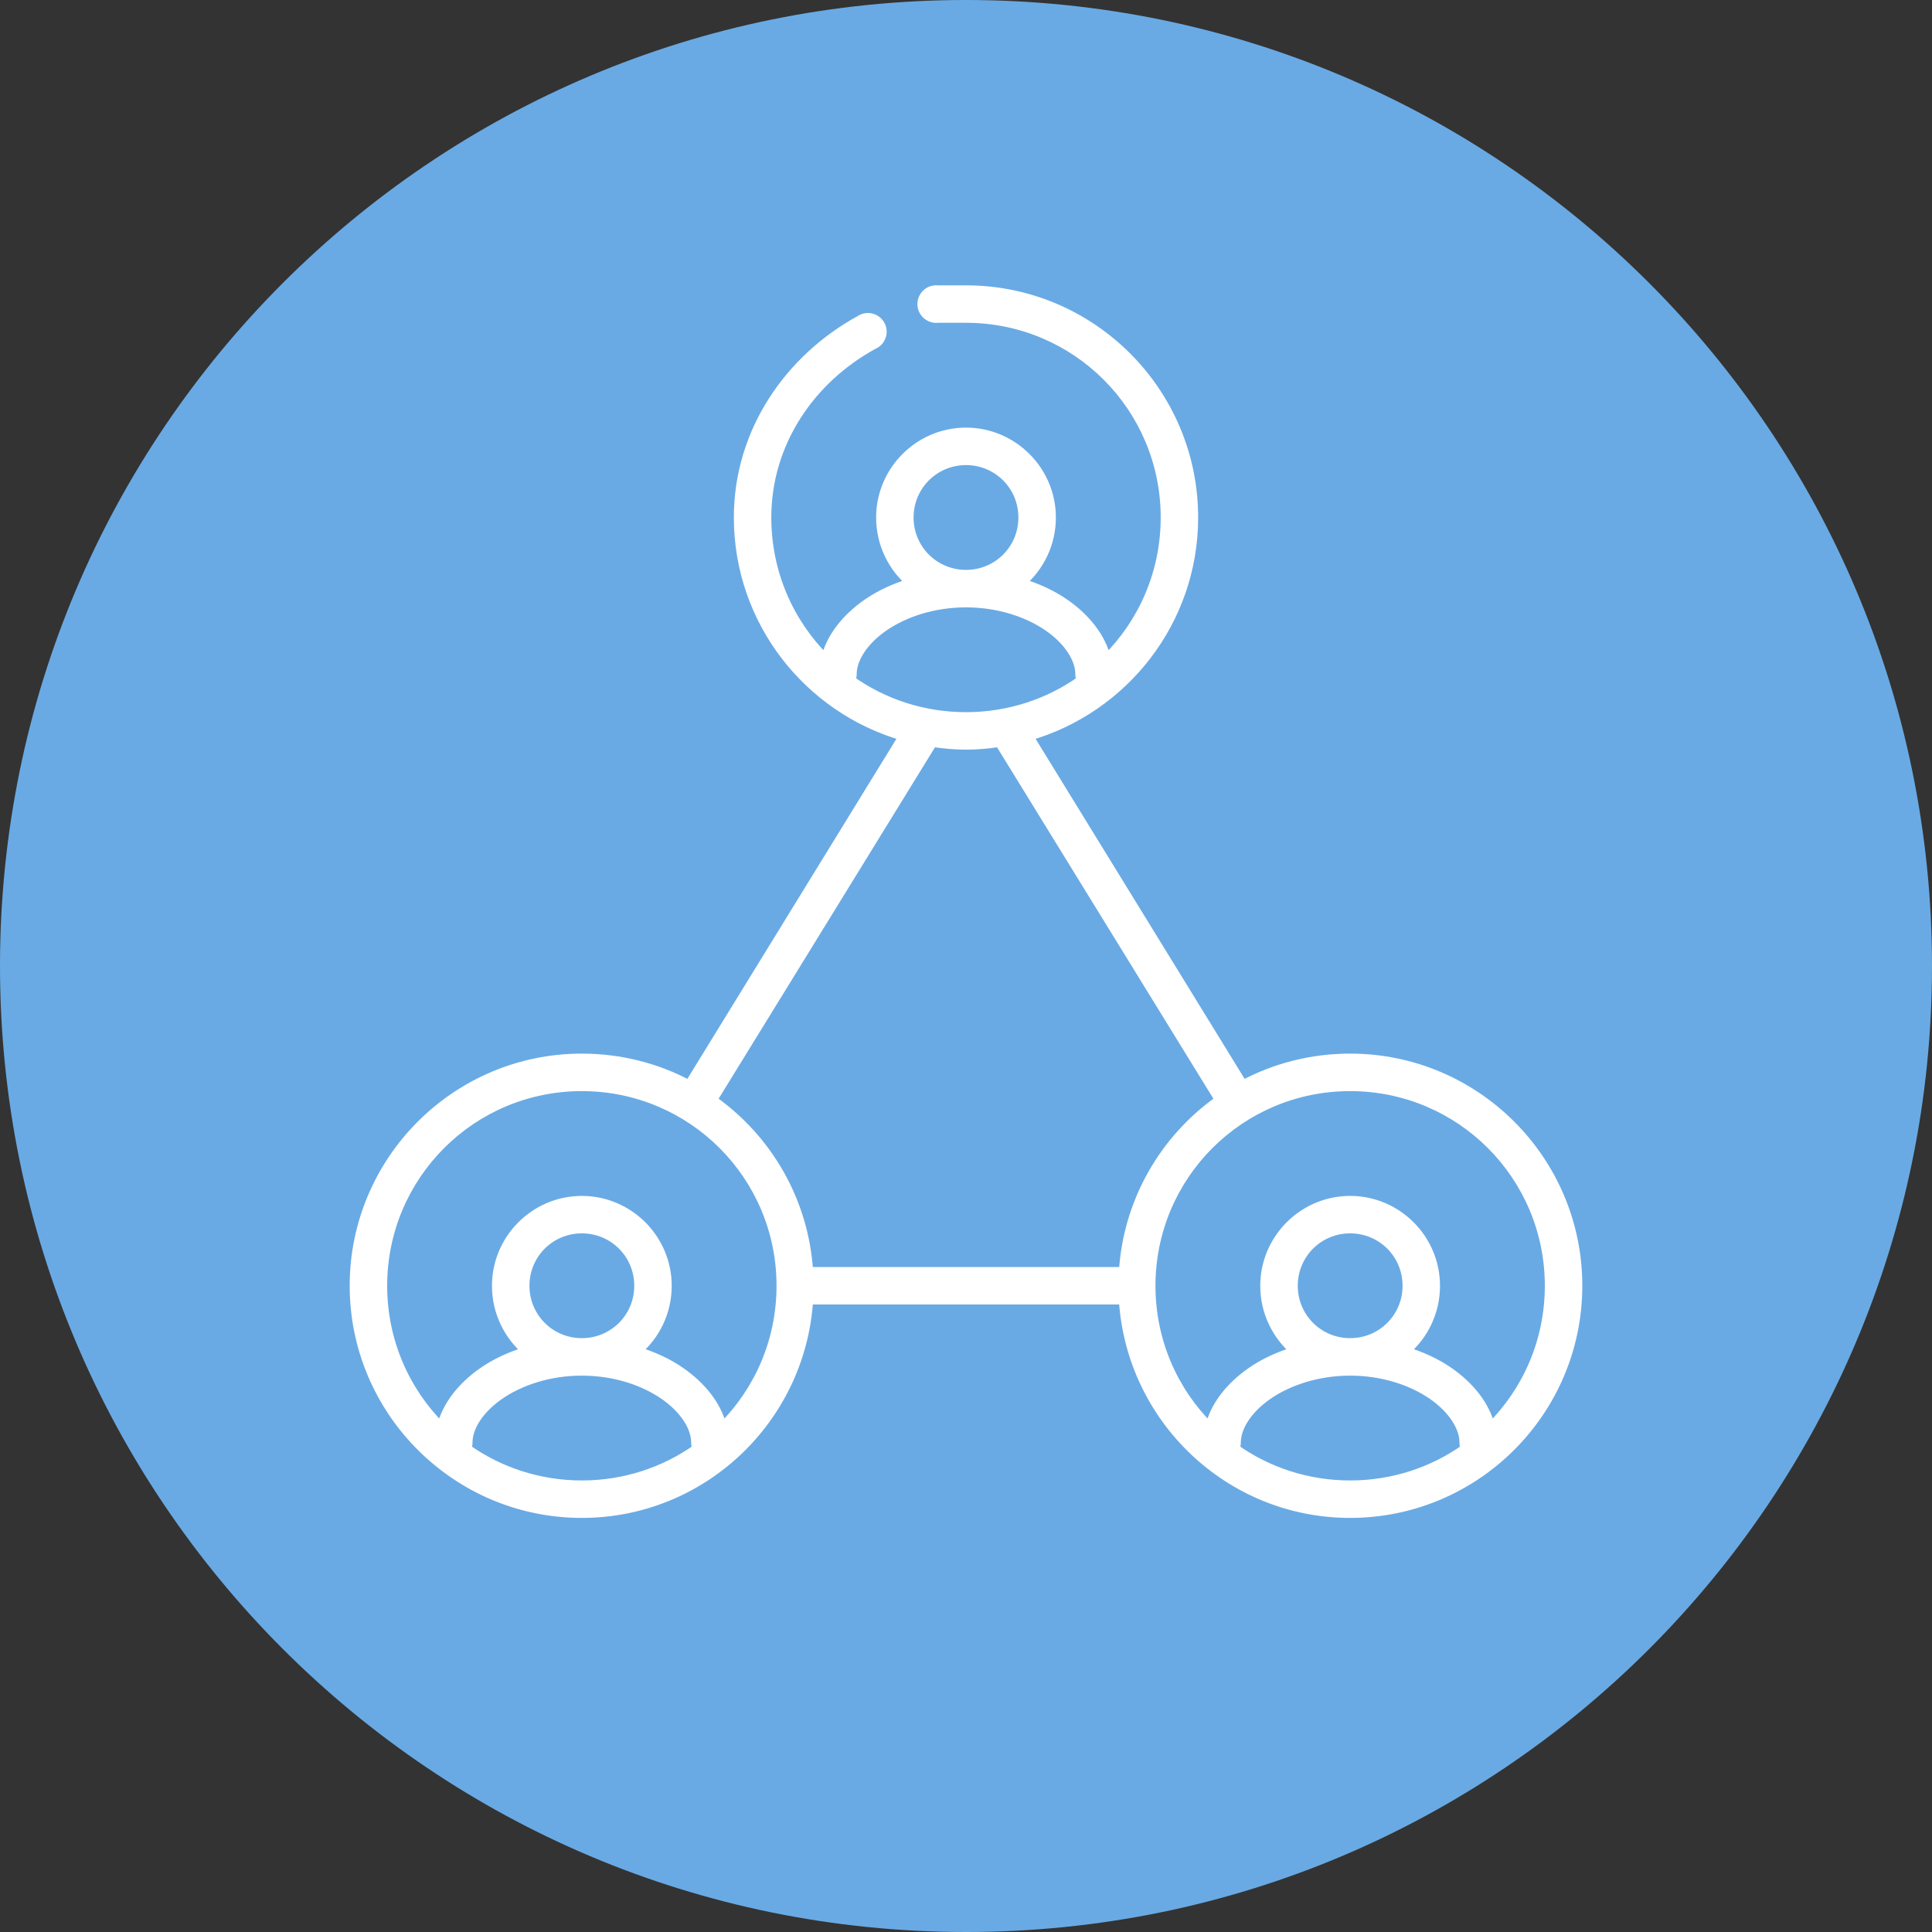
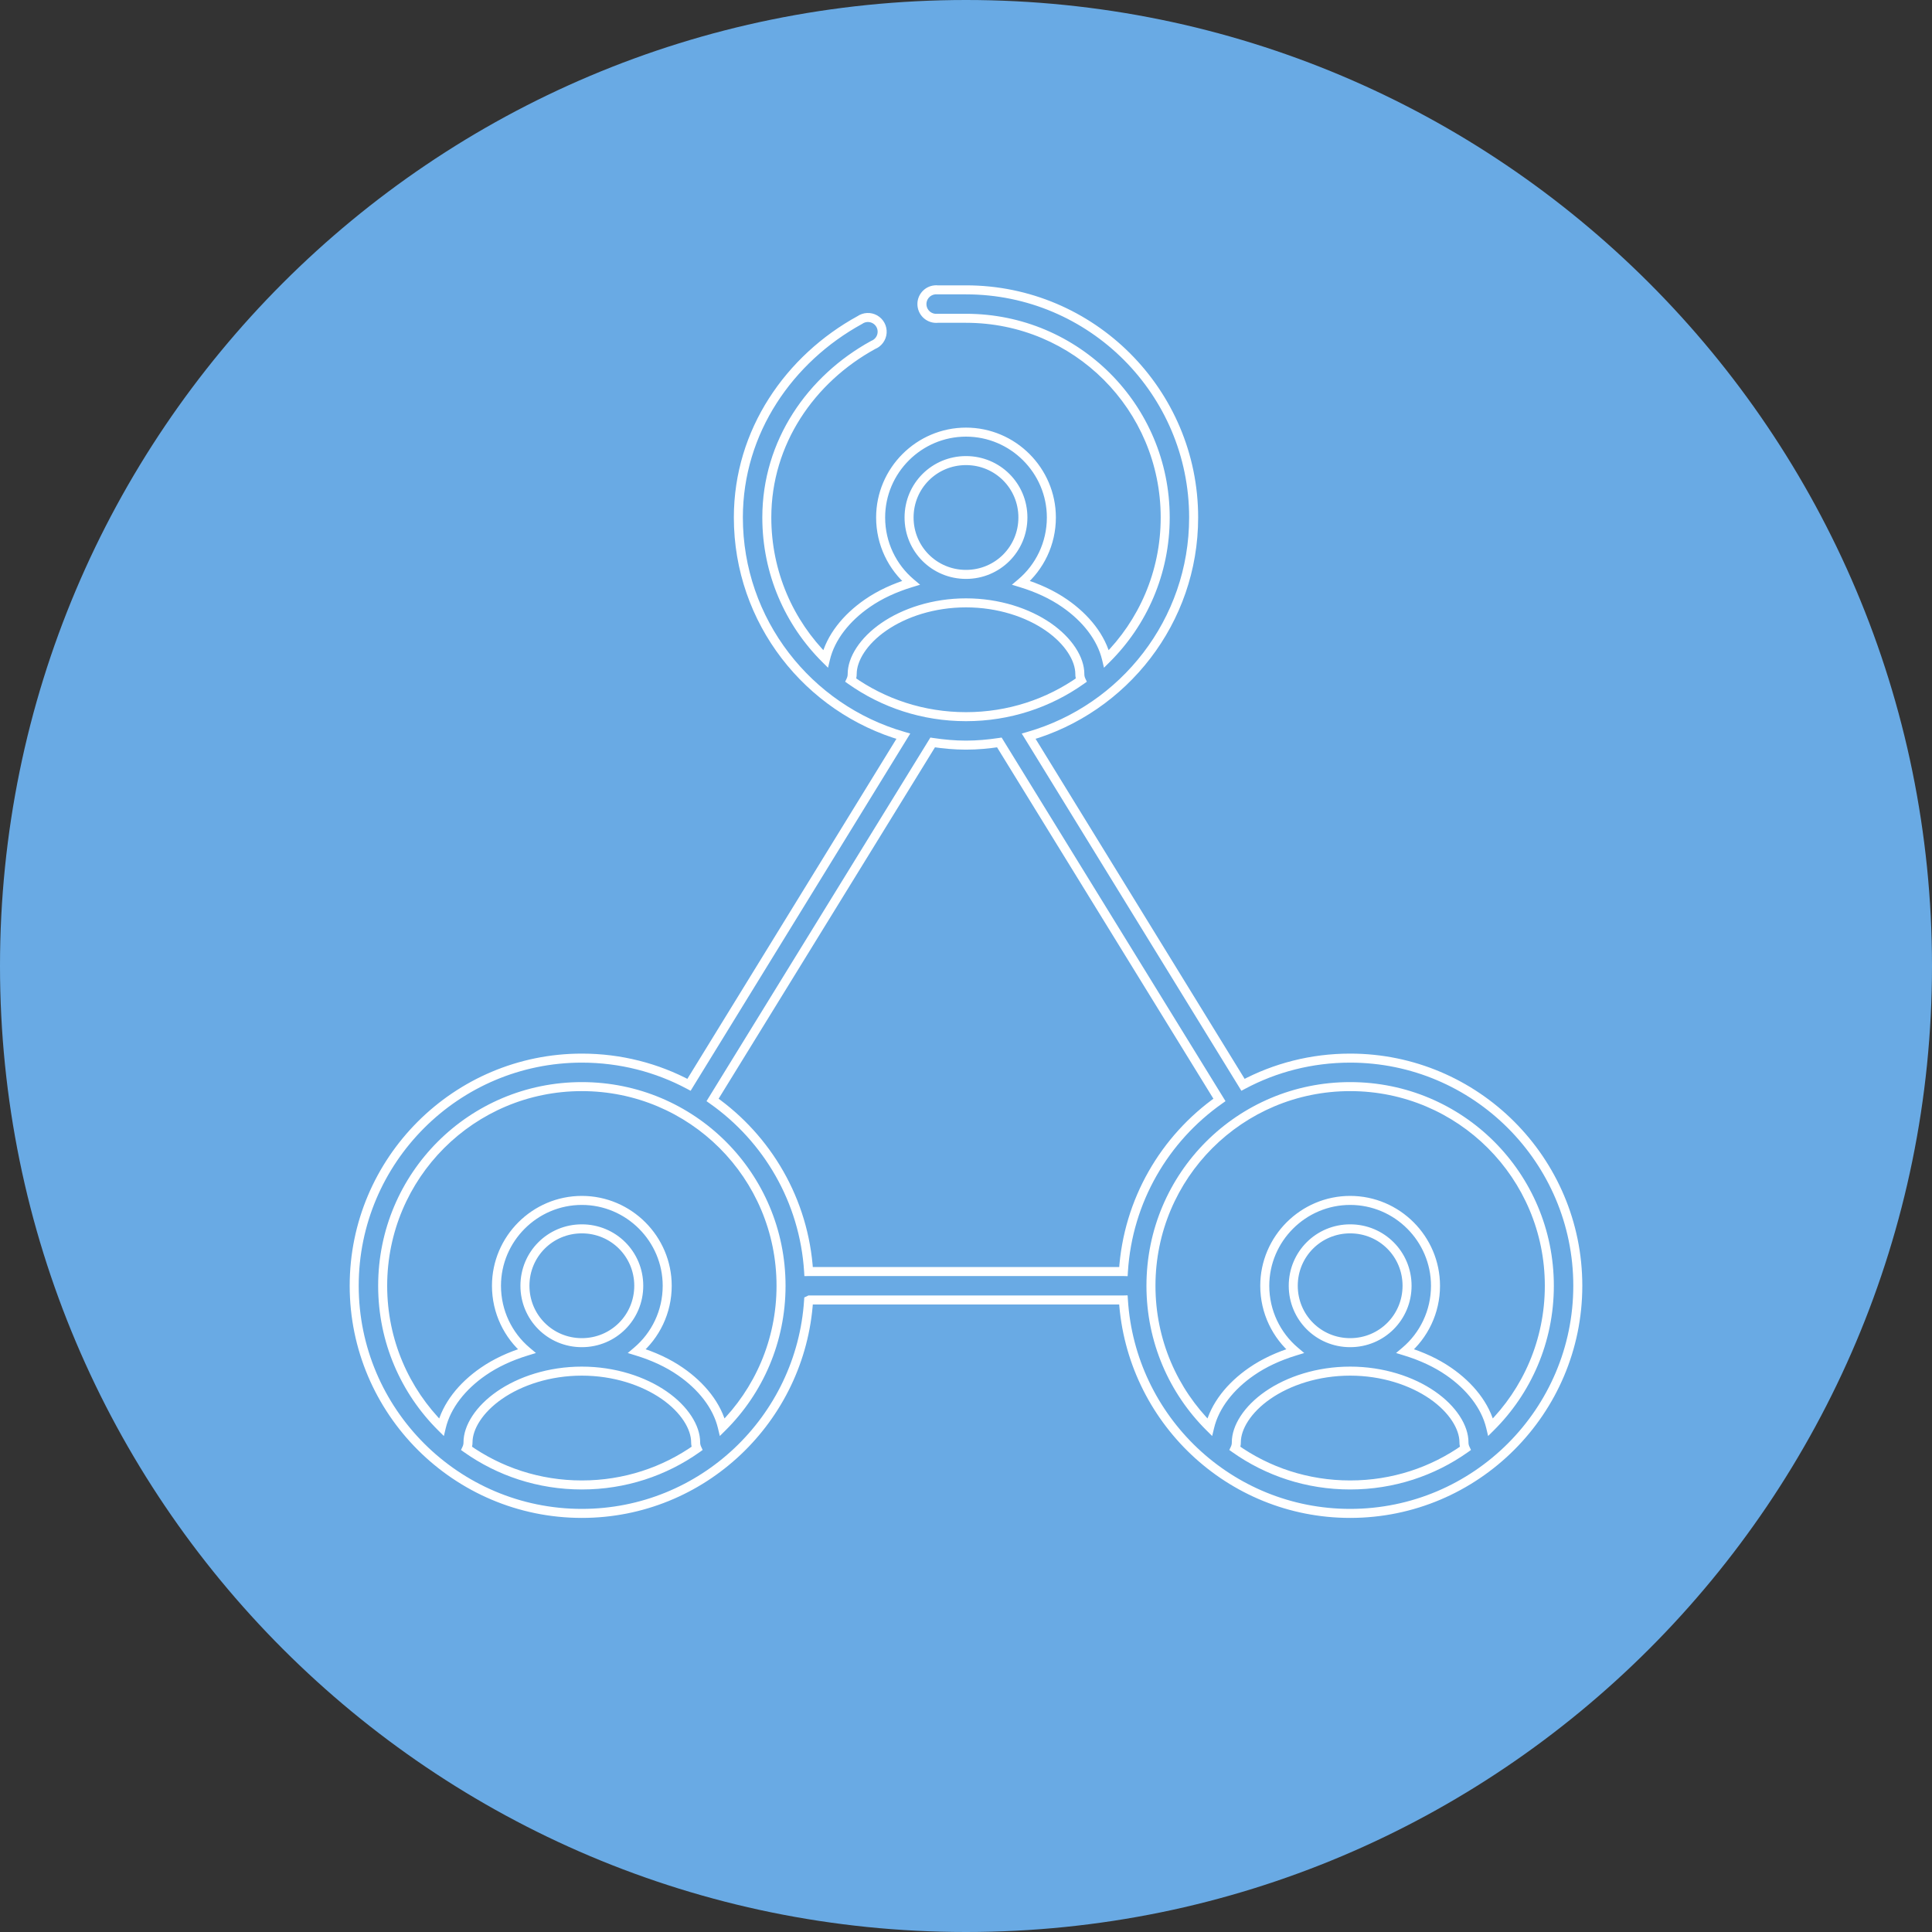
<svg xmlns="http://www.w3.org/2000/svg" width="75" height="75" viewBox="0 0 75 75" fill="none">
  <rect x="0" y="0" width="75" height="75" fill="#333333" stroke="none" />
  <path fill-rule="evenodd" clip-rule="evenodd" d="M37.5 75C58.211 75 75 58.211 75 37.5C75 16.789 58.211 0 37.5 0C16.789 0 0 16.789 0 37.5C0 58.211 16.789 75 37.5 75Z" fill="#69AAE4" />
-   <path fill-rule="evenodd" clip-rule="evenodd" d="M36.395 12.357C36.09 12.385 35.82 12.161 35.791 11.856C35.763 11.551 35.987 11.281 36.292 11.252C36.326 11.249 36.361 11.249 36.395 11.252H37.5C42.374 11.252 46.337 15.215 46.337 20.089C46.337 24.117 43.625 27.52 39.934 28.58L48.253 42.112C49.492 41.449 50.911 41.076 52.413 41.076C57.287 41.076 61.25 45.039 61.25 49.913C61.25 54.787 57.287 58.749 52.413 58.749C47.726 58.749 43.899 55.08 43.61 50.465C43.599 50.465 43.587 50.465 43.576 50.465H31.424C31.413 50.471 31.402 50.477 31.39 50.482C31.093 55.089 27.268 58.749 22.587 58.749C17.713 58.749 13.75 54.787 13.75 49.913C13.75 45.039 17.713 41.076 22.587 41.076C24.089 41.076 25.508 41.449 26.747 42.112L35.066 28.58C31.375 27.52 28.663 24.117 28.663 20.089C28.663 16.738 30.652 13.919 33.375 12.426C33.549 12.303 33.779 12.291 33.965 12.396C34.151 12.501 34.259 12.704 34.244 12.917C34.228 13.13 34.092 13.315 33.893 13.392C31.484 14.714 29.767 17.173 29.767 20.089C29.767 22.236 30.637 24.177 32.046 25.577C32.245 24.739 32.855 23.983 33.668 23.42C34.159 23.08 34.727 22.819 35.36 22.626C34.639 22.017 34.186 21.101 34.186 20.089C34.186 18.265 35.676 16.775 37.5 16.775C39.324 16.775 40.814 18.265 40.814 20.089C40.814 21.101 40.361 22.017 39.64 22.626C40.273 22.819 40.841 23.08 41.332 23.42C42.145 23.983 42.755 24.739 42.954 25.577C44.363 24.177 45.233 22.236 45.233 20.089C45.233 15.812 41.777 12.357 37.5 12.357H36.395ZM39.709 20.089C39.709 18.862 38.726 17.88 37.5 17.88C36.273 17.88 35.29 18.862 35.29 20.089C35.29 21.316 36.273 22.298 37.5 22.298C38.726 22.298 39.709 21.316 39.709 20.089ZM37.5 23.403C38.761 23.403 39.895 23.782 40.693 24.335C41.492 24.888 41.919 25.59 41.919 26.164C41.917 26.248 41.935 26.33 41.971 26.406C40.709 27.299 39.166 27.821 37.5 27.821C35.834 27.821 34.291 27.299 33.03 26.406C33.065 26.33 33.083 26.248 33.081 26.164C33.081 25.59 33.508 24.888 34.307 24.335C35.106 23.782 36.239 23.403 37.5 23.403ZM37.5 28.926C37.058 28.926 36.631 28.885 36.206 28.822L27.662 42.699C29.789 44.198 31.218 46.608 31.39 49.361L31.407 49.361L31.425 49.361H43.576C43.587 49.361 43.599 49.361 43.611 49.361C43.783 46.608 45.212 44.198 47.339 42.699L38.795 28.822C38.37 28.885 37.943 28.926 37.5 28.926ZM22.587 42.182C26.864 42.182 30.32 45.637 30.32 49.914C30.32 52.061 29.451 54.002 28.041 55.402C27.842 54.564 27.232 53.808 26.419 53.245C25.928 52.905 25.36 52.644 24.727 52.451C25.448 51.842 25.901 50.926 25.901 49.914C25.901 48.09 24.411 46.6 22.587 46.6C20.763 46.6 19.273 48.09 19.273 49.914C19.273 50.926 19.726 51.842 20.447 52.451C19.814 52.644 19.246 52.905 18.755 53.245C17.942 53.808 17.332 54.564 17.133 55.402C15.724 54.002 14.855 52.061 14.855 49.914C14.855 45.637 18.31 42.182 22.587 42.182ZM60.145 49.914C60.145 45.637 56.69 42.182 52.413 42.182C48.135 42.182 44.68 45.637 44.68 49.914C44.68 52.061 45.549 54.002 46.958 55.402C47.157 54.564 47.767 53.808 48.581 53.245C49.071 52.905 49.64 52.644 50.272 52.451C49.552 51.842 49.099 50.926 49.099 49.914C49.099 48.09 50.589 46.6 52.413 46.6C54.236 46.6 55.726 48.09 55.726 49.914C55.726 50.926 55.273 51.842 54.553 52.451C55.185 52.644 55.754 52.905 56.244 53.245C57.058 53.808 57.667 54.564 57.867 55.402C59.276 54.002 60.145 52.061 60.145 49.914ZM22.587 47.704C23.814 47.704 24.797 48.687 24.797 49.913C24.797 51.14 23.814 52.123 22.587 52.123C21.36 52.123 20.378 51.14 20.378 49.913C20.378 48.687 21.36 47.704 22.587 47.704ZM54.622 49.913C54.622 48.687 53.64 47.704 52.413 47.704C51.186 47.704 50.204 48.687 50.204 49.913C50.204 51.14 51.186 52.123 52.413 52.123C53.64 52.123 54.622 51.14 54.622 49.913ZM22.587 53.227C23.848 53.227 24.981 53.606 25.78 54.159C26.578 54.712 27.005 55.414 27.005 55.989C27.004 56.072 27.022 56.154 27.057 56.23C25.795 57.124 24.253 57.645 22.587 57.645C20.92 57.645 19.378 57.124 18.116 56.23C18.152 56.154 18.169 56.072 18.168 55.989C18.168 55.414 18.595 54.712 19.393 54.159C20.192 53.606 21.326 53.227 22.587 53.227ZM55.606 54.159C54.807 53.606 53.673 53.227 52.413 53.227C51.152 53.227 50.018 53.606 49.219 54.159C48.421 54.712 47.994 55.414 47.994 55.989C47.995 56.072 47.977 56.154 47.942 56.23C49.204 57.124 50.746 57.645 52.413 57.645C54.079 57.645 55.621 57.124 56.883 56.23C56.848 56.154 56.83 56.072 56.831 55.989C56.831 55.414 56.404 54.712 55.606 54.159Z" fill="white" />
  <path d="M35.791 11.856L35.965 11.84V11.84L35.791 11.856ZM36.395 12.357V12.181H36.387L36.379 12.182L36.395 12.357ZM36.292 11.252L36.308 11.426L36.308 11.426L36.292 11.252ZM36.395 11.252L36.379 11.426L36.387 11.427H36.395V11.252ZM39.934 28.58L39.885 28.412L39.664 28.476L39.785 28.672L39.934 28.58ZM48.253 42.112L48.104 42.203L48.19 42.344L48.336 42.266L48.253 42.112ZM43.61 50.465L43.785 50.454L43.774 50.285L43.605 50.29L43.61 50.465ZM43.576 50.465L43.581 50.29H43.576V50.465ZM31.424 50.465V50.29H31.38L31.341 50.311L31.424 50.465ZM31.39 50.482L31.317 50.323L31.222 50.367L31.215 50.471L31.39 50.482ZM26.747 42.112L26.664 42.266L26.81 42.344L26.896 42.203L26.747 42.112ZM35.066 28.58L35.215 28.672L35.336 28.476L35.115 28.412L35.066 28.58ZM33.375 12.426L33.459 12.579L33.468 12.574L33.476 12.569L33.375 12.426ZM33.965 12.396L34.051 12.244V12.244L33.965 12.396ZM34.244 12.917L34.419 12.93V12.93L34.244 12.917ZM33.893 13.392L33.829 13.229L33.819 13.233L33.809 13.239L33.893 13.392ZM32.046 25.577L31.922 25.701L32.144 25.921L32.216 25.618L32.046 25.577ZM33.668 23.42L33.569 23.276L33.569 23.276L33.668 23.42ZM35.36 22.626L35.411 22.793L35.718 22.699L35.473 22.492L35.36 22.626ZM39.64 22.626L39.527 22.492L39.282 22.699L39.589 22.793L39.64 22.626ZM41.332 23.42L41.431 23.276L41.431 23.276L41.332 23.42ZM42.954 25.577L42.784 25.618L42.856 25.921L43.078 25.701L42.954 25.577ZM40.693 24.335L40.594 24.479L40.594 24.479L40.693 24.335ZM41.919 26.164L42.094 26.167V26.164H41.919ZM41.971 26.406L42.072 26.549L42.191 26.464L42.129 26.332L41.971 26.406ZM33.03 26.406L32.871 26.332L32.809 26.464L32.929 26.549L33.03 26.406ZM33.081 26.164H32.907L32.907 26.167L33.081 26.164ZM34.307 24.335L34.407 24.479L34.407 24.479L34.307 24.335ZM36.206 28.822L36.231 28.649L36.117 28.632L36.057 28.73L36.206 28.822ZM27.662 42.699L27.513 42.607L27.427 42.747L27.561 42.842L27.662 42.699ZM31.39 49.361L31.216 49.372L31.226 49.539L31.393 49.536L31.39 49.361ZM31.407 49.361L31.41 49.185L31.404 49.186L31.407 49.361ZM31.425 49.361L31.422 49.536H31.425V49.361ZM43.576 49.361V49.536L43.581 49.536L43.576 49.361ZM43.611 49.361L43.605 49.536L43.775 49.541L43.785 49.372L43.611 49.361ZM47.339 42.699L47.44 42.842L47.574 42.747L47.488 42.607L47.339 42.699ZM38.795 28.822L38.944 28.73L38.883 28.632L38.769 28.649L38.795 28.822ZM28.041 55.402L27.871 55.443L27.943 55.746L28.165 55.526L28.041 55.402ZM26.419 53.245L26.518 53.101L26.518 53.101L26.419 53.245ZM24.727 52.451L24.614 52.317L24.369 52.524L24.676 52.618L24.727 52.451ZM20.447 52.451L20.498 52.618L20.805 52.524L20.56 52.317L20.447 52.451ZM18.755 53.245L18.656 53.101L18.656 53.101L18.755 53.245ZM17.133 55.402L17.009 55.526L17.231 55.746L17.303 55.443L17.133 55.402ZM46.958 55.402L46.835 55.526L47.056 55.746L47.129 55.443L46.958 55.402ZM48.581 53.245L48.481 53.101L48.481 53.101L48.581 53.245ZM50.272 52.451L50.323 52.618L50.63 52.524L50.385 52.317L50.272 52.451ZM54.553 52.451L54.44 52.317L54.195 52.524L54.502 52.618L54.553 52.451ZM56.244 53.245L56.344 53.101L56.344 53.101L56.244 53.245ZM57.867 55.402L57.697 55.443L57.769 55.746L57.99 55.526L57.867 55.402ZM25.78 54.159L25.879 54.015H25.879L25.78 54.159ZM27.005 55.989L27.18 55.991V55.989H27.005ZM27.057 56.23L27.158 56.373L27.277 56.288L27.216 56.156L27.057 56.23ZM18.116 56.23L17.958 56.156L17.896 56.288L18.015 56.373L18.116 56.23ZM18.168 55.989H17.993L17.993 55.991L18.168 55.989ZM19.393 54.159L19.294 54.015H19.294L19.393 54.159ZM55.606 54.159L55.705 54.015H55.705L55.606 54.159ZM49.219 54.159L49.12 54.015H49.12L49.219 54.159ZM47.994 55.989H47.819L47.819 55.991L47.994 55.989ZM47.942 56.23L47.784 56.156L47.722 56.288L47.841 56.373L47.942 56.23ZM56.883 56.23L56.984 56.373L57.103 56.288L57.042 56.156L56.883 56.23ZM56.831 55.989L57.006 55.991V55.989H56.831ZM35.617 11.872C35.655 12.274 36.01 12.568 36.412 12.531L36.379 12.182C36.17 12.202 35.985 12.049 35.965 11.84L35.617 11.872ZM36.276 11.078C35.874 11.115 35.579 11.471 35.617 11.872L35.965 11.84C35.946 11.631 36.099 11.446 36.308 11.426L36.276 11.078ZM36.412 11.078C36.366 11.073 36.321 11.073 36.275 11.078L36.308 11.426C36.332 11.424 36.355 11.424 36.379 11.426L36.412 11.078ZM37.5 11.077H36.395V11.427H37.5V11.077ZM46.512 20.089C46.512 15.118 42.471 11.077 37.5 11.077V11.427C42.278 11.427 46.162 15.312 46.162 20.089H46.512ZM39.982 28.748C43.746 27.667 46.512 24.198 46.512 20.089H46.162C46.162 24.037 43.504 27.373 39.885 28.412L39.982 28.748ZM48.402 42.02L40.083 28.489L39.785 28.672L48.104 42.203L48.402 42.02ZM52.413 40.901C50.882 40.901 49.435 41.281 48.171 41.957L48.336 42.266C49.55 41.617 50.941 41.251 52.413 41.251V40.901ZM61.425 49.913C61.425 44.942 57.384 40.901 52.413 40.901V41.251C57.19 41.251 61.075 45.136 61.075 49.913H61.425ZM52.413 58.925C57.384 58.925 61.425 54.883 61.425 49.913H61.075C61.075 54.69 57.19 58.575 52.413 58.575V58.925ZM43.435 50.476C43.73 55.181 47.633 58.925 52.413 58.925V58.575C47.82 58.575 44.068 54.978 43.785 50.454L43.435 50.476ZM43.571 50.64C43.585 50.64 43.6 50.64 43.615 50.64L43.605 50.29C43.597 50.29 43.589 50.29 43.581 50.29L43.571 50.64ZM31.424 50.64H43.576V50.29H31.424V50.64ZM31.463 50.641C31.478 50.634 31.493 50.627 31.508 50.619L31.341 50.311C31.333 50.316 31.325 50.32 31.317 50.323L31.463 50.641ZM22.587 58.925C27.361 58.925 31.262 55.191 31.564 50.494L31.215 50.471C30.924 54.986 27.174 58.575 22.587 58.575V58.925ZM13.575 49.913C13.575 54.883 17.616 58.925 22.587 58.925V58.575C17.81 58.575 13.925 54.69 13.925 49.913H13.575ZM22.587 40.901C17.616 40.901 13.575 44.942 13.575 49.913H13.925C13.925 45.136 17.81 41.251 22.587 41.251V40.901ZM26.829 41.957C25.566 41.281 24.118 40.901 22.587 40.901V41.251C24.059 41.251 25.45 41.617 26.664 42.266L26.829 41.957ZM34.917 28.489L26.598 42.02L26.896 42.203L35.215 28.672L34.917 28.489ZM28.488 20.089C28.488 24.198 31.254 27.667 35.018 28.748L35.115 28.412C31.496 27.373 28.838 24.037 28.838 20.089H28.488ZM33.291 12.272C30.52 13.792 28.488 16.665 28.488 20.089H28.838C28.838 16.811 30.784 14.047 33.459 12.579L33.291 12.272ZM34.051 12.244C33.806 12.105 33.504 12.121 33.274 12.283L33.476 12.569C33.595 12.485 33.752 12.477 33.879 12.549L34.051 12.244ZM34.419 12.93C34.439 12.649 34.296 12.382 34.051 12.244L33.879 12.549C34.006 12.62 34.08 12.759 34.069 12.904L34.419 12.93ZM33.956 13.555C34.218 13.454 34.398 13.21 34.419 12.93L34.069 12.904C34.059 13.05 33.965 13.176 33.829 13.229L33.956 13.555ZM29.942 20.089C29.942 17.246 31.616 14.841 33.977 13.546L33.809 13.239C31.352 14.587 29.593 17.101 29.593 20.089H29.942ZM32.169 25.453C30.792 24.085 29.942 22.188 29.942 20.089H29.593C29.593 22.284 30.482 24.27 31.922 25.701L32.169 25.453ZM33.569 23.276C32.732 23.855 32.088 24.644 31.875 25.537L32.216 25.618C32.402 24.834 32.978 24.11 33.768 23.564L33.569 23.276ZM35.309 22.459C34.662 22.656 34.077 22.924 33.569 23.276L33.768 23.564C34.241 23.236 34.792 22.982 35.411 22.793L35.309 22.459ZM34.011 20.089C34.011 21.154 34.488 22.118 35.247 22.759L35.473 22.492C34.79 21.916 34.361 21.048 34.361 20.089H34.011ZM37.5 16.6C35.58 16.6 34.011 18.169 34.011 20.089H34.361C34.361 18.362 35.773 16.95 37.5 16.95V16.6ZM40.989 20.089C40.989 18.169 39.42 16.6 37.5 16.6V16.95C39.227 16.95 40.639 18.362 40.639 20.089H40.989ZM39.753 22.759C40.512 22.118 40.989 21.154 40.989 20.089H40.639C40.639 21.048 40.21 21.916 39.527 22.492L39.753 22.759ZM41.431 23.276C40.923 22.924 40.338 22.656 39.691 22.459L39.589 22.793C40.208 22.982 40.759 23.236 41.232 23.564L41.431 23.276ZM43.124 25.537C42.912 24.644 42.268 23.855 41.431 23.276L41.232 23.564C42.022 24.11 42.598 24.834 42.784 25.618L43.124 25.537ZM45.058 20.089C45.058 22.188 44.208 24.085 42.831 25.453L43.078 25.701C44.518 24.27 45.408 22.284 45.408 20.089H45.058ZM37.5 12.531C41.681 12.531 45.058 15.909 45.058 20.089H45.408C45.408 15.715 41.874 12.181 37.5 12.181V12.531ZM36.395 12.531H37.5V12.181H36.395V12.531ZM37.5 18.055C38.63 18.055 39.534 18.959 39.534 20.089H39.884C39.884 18.765 38.823 17.705 37.5 17.705V18.055ZM35.465 20.089C35.465 18.959 36.37 18.055 37.5 18.055V17.705C36.176 17.705 35.115 18.765 35.115 20.089H35.465ZM37.5 22.123C36.37 22.123 35.465 21.219 35.465 20.089H35.115C35.115 21.412 36.176 22.473 37.5 22.473V22.123ZM39.534 20.089C39.534 21.219 38.63 22.123 37.5 22.123V22.473C38.823 22.473 39.884 21.412 39.884 20.089H39.534ZM40.793 24.191C39.963 23.617 38.794 23.228 37.5 23.228V23.578C38.727 23.578 39.826 23.947 40.594 24.479L40.793 24.191ZM42.094 26.164C42.094 25.509 41.616 24.761 40.793 24.191L40.594 24.479C41.368 25.014 41.744 25.67 41.744 26.164H42.094ZM42.129 26.332C42.105 26.28 42.093 26.224 42.094 26.167L41.744 26.162C41.742 26.272 41.766 26.38 41.812 26.48L42.129 26.332ZM37.5 27.996C39.204 27.996 40.782 27.462 42.072 26.549L41.869 26.263C40.637 27.136 39.129 27.646 37.5 27.646V27.996ZM32.929 26.549C34.219 27.462 35.797 27.996 37.5 27.996V27.646C35.871 27.646 34.363 27.136 33.131 26.263L32.929 26.549ZM32.907 26.167C32.907 26.224 32.895 26.28 32.871 26.332L33.188 26.48C33.235 26.38 33.258 26.272 33.257 26.162L32.907 26.167ZM34.207 24.191C33.384 24.761 32.907 25.509 32.907 26.164H33.257C33.257 25.67 33.633 25.014 34.407 24.479L34.207 24.191ZM37.5 23.228C36.206 23.228 35.037 23.617 34.207 24.191L34.407 24.479C35.174 23.947 36.273 23.578 37.5 23.578V23.228ZM36.18 28.995C36.611 29.059 37.047 29.101 37.5 29.101V28.751C37.069 28.751 36.651 28.711 36.231 28.649L36.18 28.995ZM27.811 42.791L36.355 28.914L36.057 28.73L27.513 42.607L27.811 42.791ZM31.565 49.35C31.389 46.542 29.931 44.085 27.763 42.556L27.561 42.842C29.646 44.312 31.047 46.673 31.216 49.372L31.565 49.35ZM31.404 49.186L31.387 49.186L31.393 49.536L31.41 49.536L31.404 49.186ZM31.427 49.186L31.41 49.186L31.404 49.536L31.422 49.536L31.427 49.186ZM43.576 49.186H31.425V49.536H43.576V49.186ZM43.616 49.186C43.601 49.185 43.586 49.185 43.57 49.186L43.581 49.536C43.589 49.535 43.597 49.535 43.605 49.536L43.616 49.186ZM47.238 42.556C45.069 44.085 43.611 46.542 43.436 49.35L43.785 49.372C43.954 46.673 45.355 44.312 47.44 42.842L47.238 42.556ZM38.646 28.914L47.19 42.791L47.488 42.607L38.944 28.73L38.646 28.914ZM37.5 29.101C37.953 29.101 38.389 29.059 38.821 28.995L38.769 28.649C38.35 28.711 37.932 28.751 37.5 28.751V29.101ZM30.495 49.914C30.495 45.54 26.961 42.007 22.587 42.007V42.357C26.768 42.357 30.145 45.733 30.145 49.914H30.495ZM28.165 55.526C29.606 54.094 30.495 52.109 30.495 49.914H30.145C30.145 52.013 29.295 53.909 27.918 55.278L28.165 55.526ZM26.319 53.389C27.109 53.935 27.685 54.659 27.871 55.443L28.212 55.362C28 54.469 27.355 53.68 26.518 53.101L26.319 53.389ZM24.676 52.618C25.295 52.807 25.846 53.061 26.319 53.389L26.518 53.101C26.011 52.749 25.425 52.481 24.779 52.284L24.676 52.618ZM25.726 49.914C25.726 50.873 25.297 51.741 24.614 52.317L24.84 52.585C25.599 51.943 26.076 50.979 26.076 49.914H25.726ZM22.587 46.775C24.314 46.775 25.726 48.187 25.726 49.914H26.076C26.076 47.994 24.508 46.425 22.587 46.425V46.775ZM19.448 49.914C19.448 48.187 20.86 46.775 22.587 46.775V46.425C20.667 46.425 19.098 47.994 19.098 49.914H19.448ZM20.56 52.317C19.877 51.741 19.448 50.873 19.448 49.914H19.098C19.098 50.979 19.575 51.943 20.334 52.585L20.56 52.317ZM18.855 53.389C19.328 53.061 19.88 52.807 20.498 52.618L20.396 52.284C19.749 52.481 19.164 52.749 18.656 53.101L18.855 53.389ZM17.303 55.443C17.489 54.659 18.065 53.935 18.855 53.389L18.656 53.101C17.819 53.68 17.175 54.469 16.963 55.362L17.303 55.443ZM14.68 49.914C14.68 52.109 15.568 54.094 17.009 55.526L17.256 55.278C15.879 53.909 15.03 52.013 15.03 49.914H14.68ZM22.587 42.007C18.213 42.007 14.68 45.54 14.68 49.914H15.03C15.03 45.733 18.407 42.357 22.587 42.357V42.007ZM52.413 42.357C56.593 42.357 59.97 45.733 59.97 49.914H60.32C60.32 45.54 56.786 42.007 52.413 42.007V42.357ZM44.855 49.914C44.855 45.733 48.232 42.357 52.413 42.357V42.007C48.039 42.007 44.505 45.54 44.505 49.914H44.855ZM47.082 55.278C45.704 53.909 44.855 52.013 44.855 49.914H44.505C44.505 52.109 45.394 54.094 46.835 55.526L47.082 55.278ZM48.481 53.101C47.644 53.68 47 54.469 46.788 55.362L47.129 55.443C47.315 54.659 47.89 53.935 48.68 53.389L48.481 53.101ZM50.221 52.284C49.575 52.481 48.989 52.749 48.481 53.101L48.68 53.389C49.153 53.061 49.705 52.807 50.323 52.618L50.221 52.284ZM48.923 49.914C48.923 50.979 49.4 51.943 50.159 52.585L50.385 52.317C49.703 51.741 49.273 50.873 49.273 49.914H48.923ZM52.413 46.425C50.492 46.425 48.923 47.994 48.923 49.914H49.273C49.273 48.187 50.685 46.775 52.413 46.775V46.425ZM55.901 49.914C55.901 47.994 54.333 46.425 52.413 46.425V46.775C54.14 46.775 55.551 48.187 55.551 49.914H55.901ZM54.666 52.585C55.425 51.943 55.901 50.979 55.901 49.914H55.551C55.551 50.873 55.122 51.741 54.44 52.317L54.666 52.585ZM56.344 53.101C55.836 52.749 55.25 52.481 54.604 52.284L54.502 52.618C55.12 52.807 55.672 53.061 56.145 53.389L56.344 53.101ZM58.037 55.362C57.825 54.469 57.181 53.68 56.344 53.101L56.145 53.389C56.935 53.935 57.51 54.659 57.697 55.443L58.037 55.362ZM59.97 49.914C59.97 52.013 59.121 53.909 57.743 55.278L57.99 55.526C59.431 54.094 60.32 52.109 60.32 49.914H59.97ZM24.971 49.913C24.971 48.59 23.91 47.529 22.587 47.529V47.879C23.717 47.879 24.622 48.783 24.622 49.913H24.971ZM22.587 52.297C23.91 52.297 24.971 51.237 24.971 49.913H24.622C24.622 51.043 23.717 51.947 22.587 51.947V52.297ZM20.203 49.913C20.203 51.237 21.264 52.297 22.587 52.297V51.947C21.457 51.947 20.553 51.043 20.553 49.913H20.203ZM22.587 47.529C21.264 47.529 20.203 48.59 20.203 49.913H20.553C20.553 48.783 21.457 47.879 22.587 47.879V47.529ZM52.413 47.879C53.543 47.879 54.447 48.783 54.447 49.913H54.797C54.797 48.59 53.736 47.529 52.413 47.529V47.879ZM50.379 49.913C50.379 48.783 51.283 47.879 52.413 47.879V47.529C51.09 47.529 50.029 48.59 50.029 49.913H50.379ZM52.413 51.947C51.283 51.947 50.379 51.043 50.379 49.913H50.029C50.029 51.237 51.09 52.297 52.413 52.297V51.947ZM54.447 49.913C54.447 51.043 53.543 51.947 52.413 51.947V52.297C53.736 52.297 54.797 51.237 54.797 49.913H54.447ZM25.879 54.015C25.05 53.441 23.881 53.052 22.587 53.052V53.402C23.814 53.402 24.913 53.772 25.68 54.303L25.879 54.015ZM27.18 55.989C27.18 55.333 26.703 54.585 25.879 54.015L25.68 54.303C26.454 54.839 26.83 55.494 26.83 55.989H27.18ZM27.216 56.156C27.192 56.105 27.179 56.048 27.18 55.991L26.83 55.986C26.829 56.096 26.852 56.205 26.898 56.304L27.216 56.156ZM22.587 57.821C24.29 57.821 25.868 57.287 27.158 56.373L26.956 56.087C25.723 56.961 24.216 57.471 22.587 57.471V57.821ZM18.015 56.373C19.306 57.287 20.883 57.821 22.587 57.821V57.471C20.957 57.471 19.45 56.961 18.217 56.087L18.015 56.373ZM17.993 55.991C17.994 56.048 17.982 56.105 17.958 56.156L18.275 56.304C18.321 56.205 18.345 56.096 18.343 55.986L17.993 55.991ZM19.294 54.015C18.471 54.585 17.993 55.333 17.993 55.989H18.343C18.343 55.494 18.719 54.839 19.493 54.303L19.294 54.015ZM22.587 53.052C21.292 53.052 20.123 53.441 19.294 54.015L19.493 54.303C20.261 53.772 21.359 53.402 22.587 53.402V53.052ZM52.413 53.402C53.64 53.402 54.738 53.772 55.506 54.303L55.705 54.015C54.876 53.441 53.707 53.052 52.413 53.052V53.402ZM49.319 54.303C50.087 53.772 51.185 53.402 52.413 53.402V53.052C51.118 53.052 49.95 53.441 49.12 54.015L49.319 54.303ZM48.169 55.989C48.169 55.494 48.545 54.839 49.319 54.303L49.12 54.015C48.297 54.585 47.819 55.333 47.819 55.989H48.169ZM48.101 56.304C48.147 56.205 48.171 56.096 48.169 55.986L47.819 55.991C47.82 56.048 47.808 56.105 47.784 56.156L48.101 56.304ZM52.413 57.471C50.783 57.471 49.276 56.961 48.043 56.087L47.841 56.373C49.132 57.287 50.709 57.821 52.413 57.821V57.471ZM56.782 56.087C55.549 56.961 54.042 57.471 52.413 57.471V57.821C54.116 57.821 55.694 57.287 56.984 56.373L56.782 56.087ZM56.656 55.986C56.655 56.096 56.678 56.205 56.724 56.304L57.042 56.156C57.017 56.105 57.005 56.048 57.006 55.991L56.656 55.986ZM55.506 54.303C56.28 54.839 56.656 55.494 56.656 55.989H57.006C57.006 55.333 56.529 54.585 55.705 54.015L55.506 54.303Z" fill="white" />
</svg>